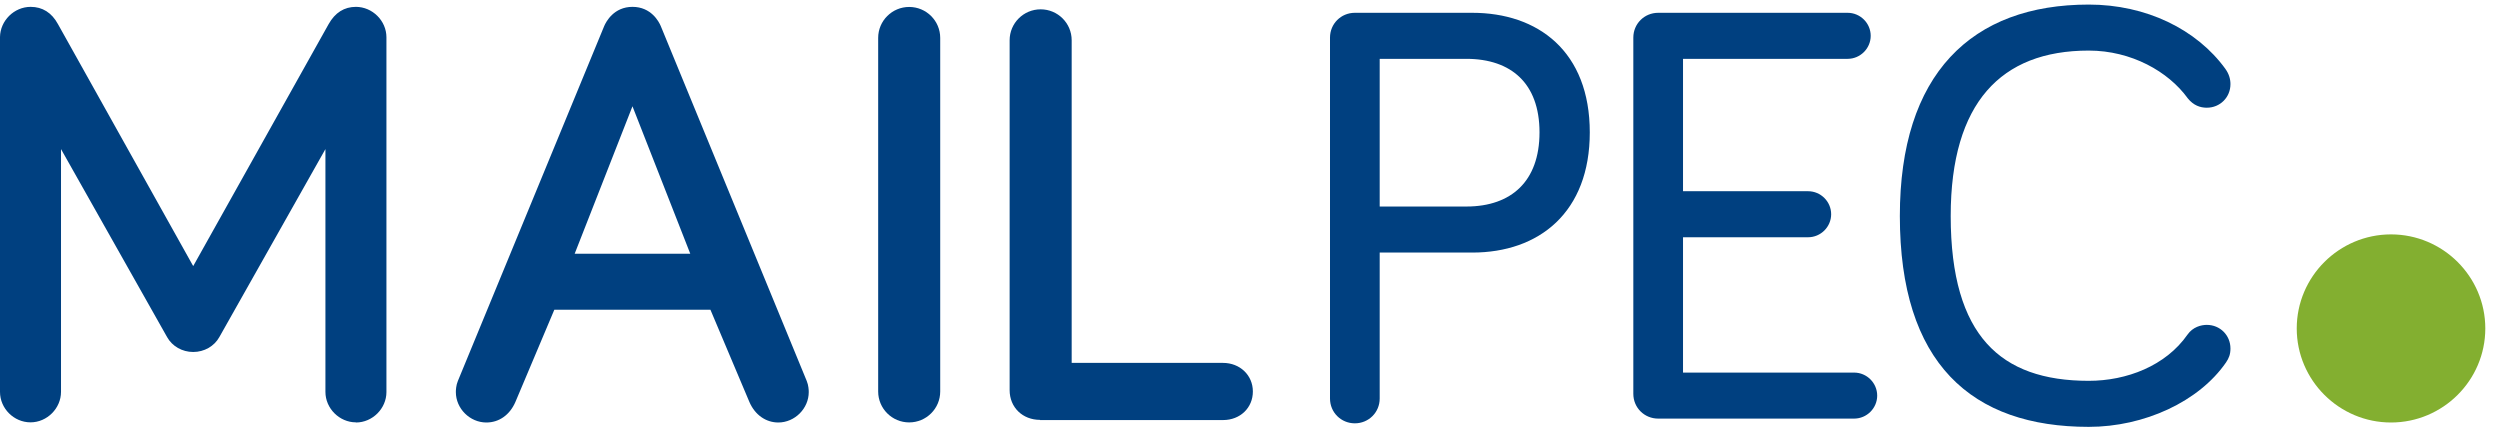
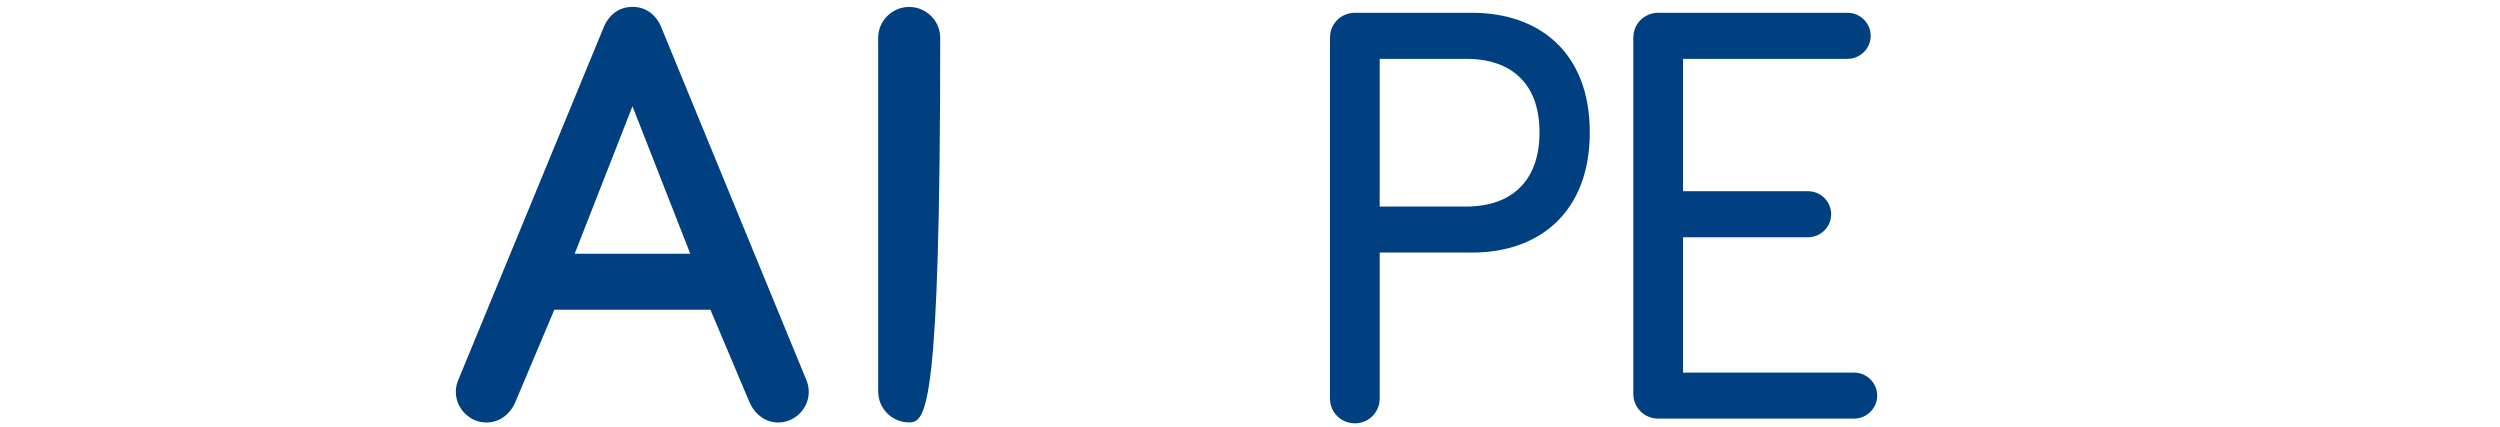
<svg xmlns="http://www.w3.org/2000/svg" width="82" height="14" viewBox="0 0 82 14" fill="none">
-   <path d="M68.511 0.15C66.603 0.15 65.046 0.71 63.968 1.873C62.892 3.034 62.315 4.772 62.315 7.085C62.315 9.483 62.891 11.218 63.969 12.354C65.049 13.491 66.607 14.001 68.511 14.001C70.332 14.001 72.128 13.173 73.015 11.886L73.016 11.884C73.108 11.748 73.159 11.622 73.159 11.431C73.159 10.996 72.818 10.656 72.383 10.656C72.195 10.656 71.925 10.726 71.751 10.974C71.034 12.002 69.754 12.491 68.511 12.491C67.047 12.491 65.926 12.112 65.168 11.268C64.406 10.421 63.983 9.076 63.983 7.085C63.983 5.212 64.405 3.86 65.17 2.977C65.931 2.098 67.053 1.659 68.511 1.659C69.914 1.659 71.124 2.351 71.753 3.217L71.757 3.223C71.945 3.457 72.166 3.533 72.383 3.533C72.818 3.533 73.159 3.193 73.159 2.759C73.159 2.591 73.11 2.424 72.994 2.262L72.994 2.261C72.051 0.96 70.394 0.15 68.511 0.15Z" fill="#004080" />
  <path d="M54.388 0.42C53.934 0.42 53.573 0.78 53.573 1.233V12.918C53.573 13.371 53.934 13.73 54.388 13.73H60.815C61.231 13.73 61.572 13.39 61.572 12.976C61.572 12.561 61.231 12.221 60.815 12.221H55.203V7.782H59.305C59.721 7.782 60.062 7.442 60.062 7.027C60.062 6.612 59.721 6.272 59.305 6.272H55.203V1.93H60.602C61.018 1.93 61.359 1.589 61.359 1.175C61.359 0.76 61.018 0.42 60.602 0.42H54.388Z" fill="#004080" />
  <path fill-rule="evenodd" clip-rule="evenodd" d="M43.624 1.233C43.624 0.78 43.985 0.42 44.439 0.42H48.291C49.356 0.42 50.322 0.728 51.024 1.382C51.727 2.038 52.145 3.024 52.145 4.342C52.145 5.641 51.737 6.631 51.04 7.297C50.343 7.961 49.377 8.284 48.291 8.284H45.254V13.072C45.254 13.525 44.893 13.885 44.439 13.885C43.985 13.885 43.624 13.525 43.624 13.072V1.233ZM45.254 1.93V6.774H48.098C48.852 6.774 49.447 6.556 49.853 6.155C50.259 5.755 50.496 5.152 50.496 4.342C50.496 3.524 50.255 2.926 49.847 2.533C49.439 2.139 48.844 1.93 48.098 1.93H45.254Z" fill="#004080" />
-   <path d="M11.674 13.853C11.135 13.853 10.674 13.398 10.674 12.854V4.89L7.194 11.057C7.027 11.357 6.699 11.545 6.337 11.545C5.976 11.545 5.648 11.357 5.481 11.057L2.001 4.89V12.854C2.001 13.392 1.545 13.853 1.001 13.853C0.456 13.853 0 13.398 0 12.854V1.218C0.006 0.68 0.461 0.225 1.006 0.225C1.39 0.225 1.696 0.414 1.901 0.791L6.337 8.728L10.779 0.791C10.991 0.414 11.291 0.225 11.674 0.225C12.214 0.225 12.675 0.68 12.675 1.223V12.86C12.675 13.398 12.219 13.858 11.674 13.858V13.853Z" fill="#004080" />
  <path fill-rule="evenodd" clip-rule="evenodd" d="M24.581 13.187C24.764 13.607 25.118 13.857 25.528 13.858L25.526 13.858H25.532L25.528 13.858C26.072 13.857 26.527 13.397 26.527 12.86C26.527 12.799 26.521 12.638 26.46 12.494L21.674 0.857C21.612 0.708 21.357 0.225 20.745 0.225C20.134 0.225 19.878 0.713 19.817 0.857L15.019 12.494C14.958 12.638 14.952 12.799 14.952 12.86C14.952 13.403 15.414 13.858 15.953 13.858C16.37 13.858 16.72 13.609 16.904 13.187L18.182 10.159H23.302L24.581 13.187ZM22.641 8.323H18.849L20.745 3.486L22.641 8.323Z" fill="#004080" />
-   <path d="M29.821 13.855C29.26 13.855 28.804 13.401 28.804 12.841V1.243C28.804 0.683 29.26 0.228 29.821 0.228C30.383 0.228 30.839 0.683 30.839 1.243V12.841C30.839 13.401 30.383 13.855 29.821 13.855Z" fill="#004080" />
-   <path d="M33.116 12.796C33.116 13.362 33.539 13.772 34.117 13.772L34.111 13.778H40.115C40.682 13.778 41.094 13.373 41.094 12.841C41.094 12.308 40.671 11.903 40.115 11.903H35.151V1.321C35.151 0.76 34.695 0.306 34.133 0.306C33.572 0.306 33.116 0.76 33.116 1.321V12.796Z" fill="#004080" />
-   <path d="M78.425 7.688C76.722 7.688 75.333 9.074 75.333 10.773C75.333 12.472 76.722 13.858 78.425 13.858C80.129 13.858 81.518 12.472 81.518 10.773C81.518 9.074 80.129 7.688 78.425 7.688Z" fill="#83AF30" />
+   <path d="M29.821 13.855C29.26 13.855 28.804 13.401 28.804 12.841V1.243C28.804 0.683 29.26 0.228 29.821 0.228C30.383 0.228 30.839 0.683 30.839 1.243C30.839 13.401 30.383 13.855 29.821 13.855Z" fill="#004080" />
</svg>